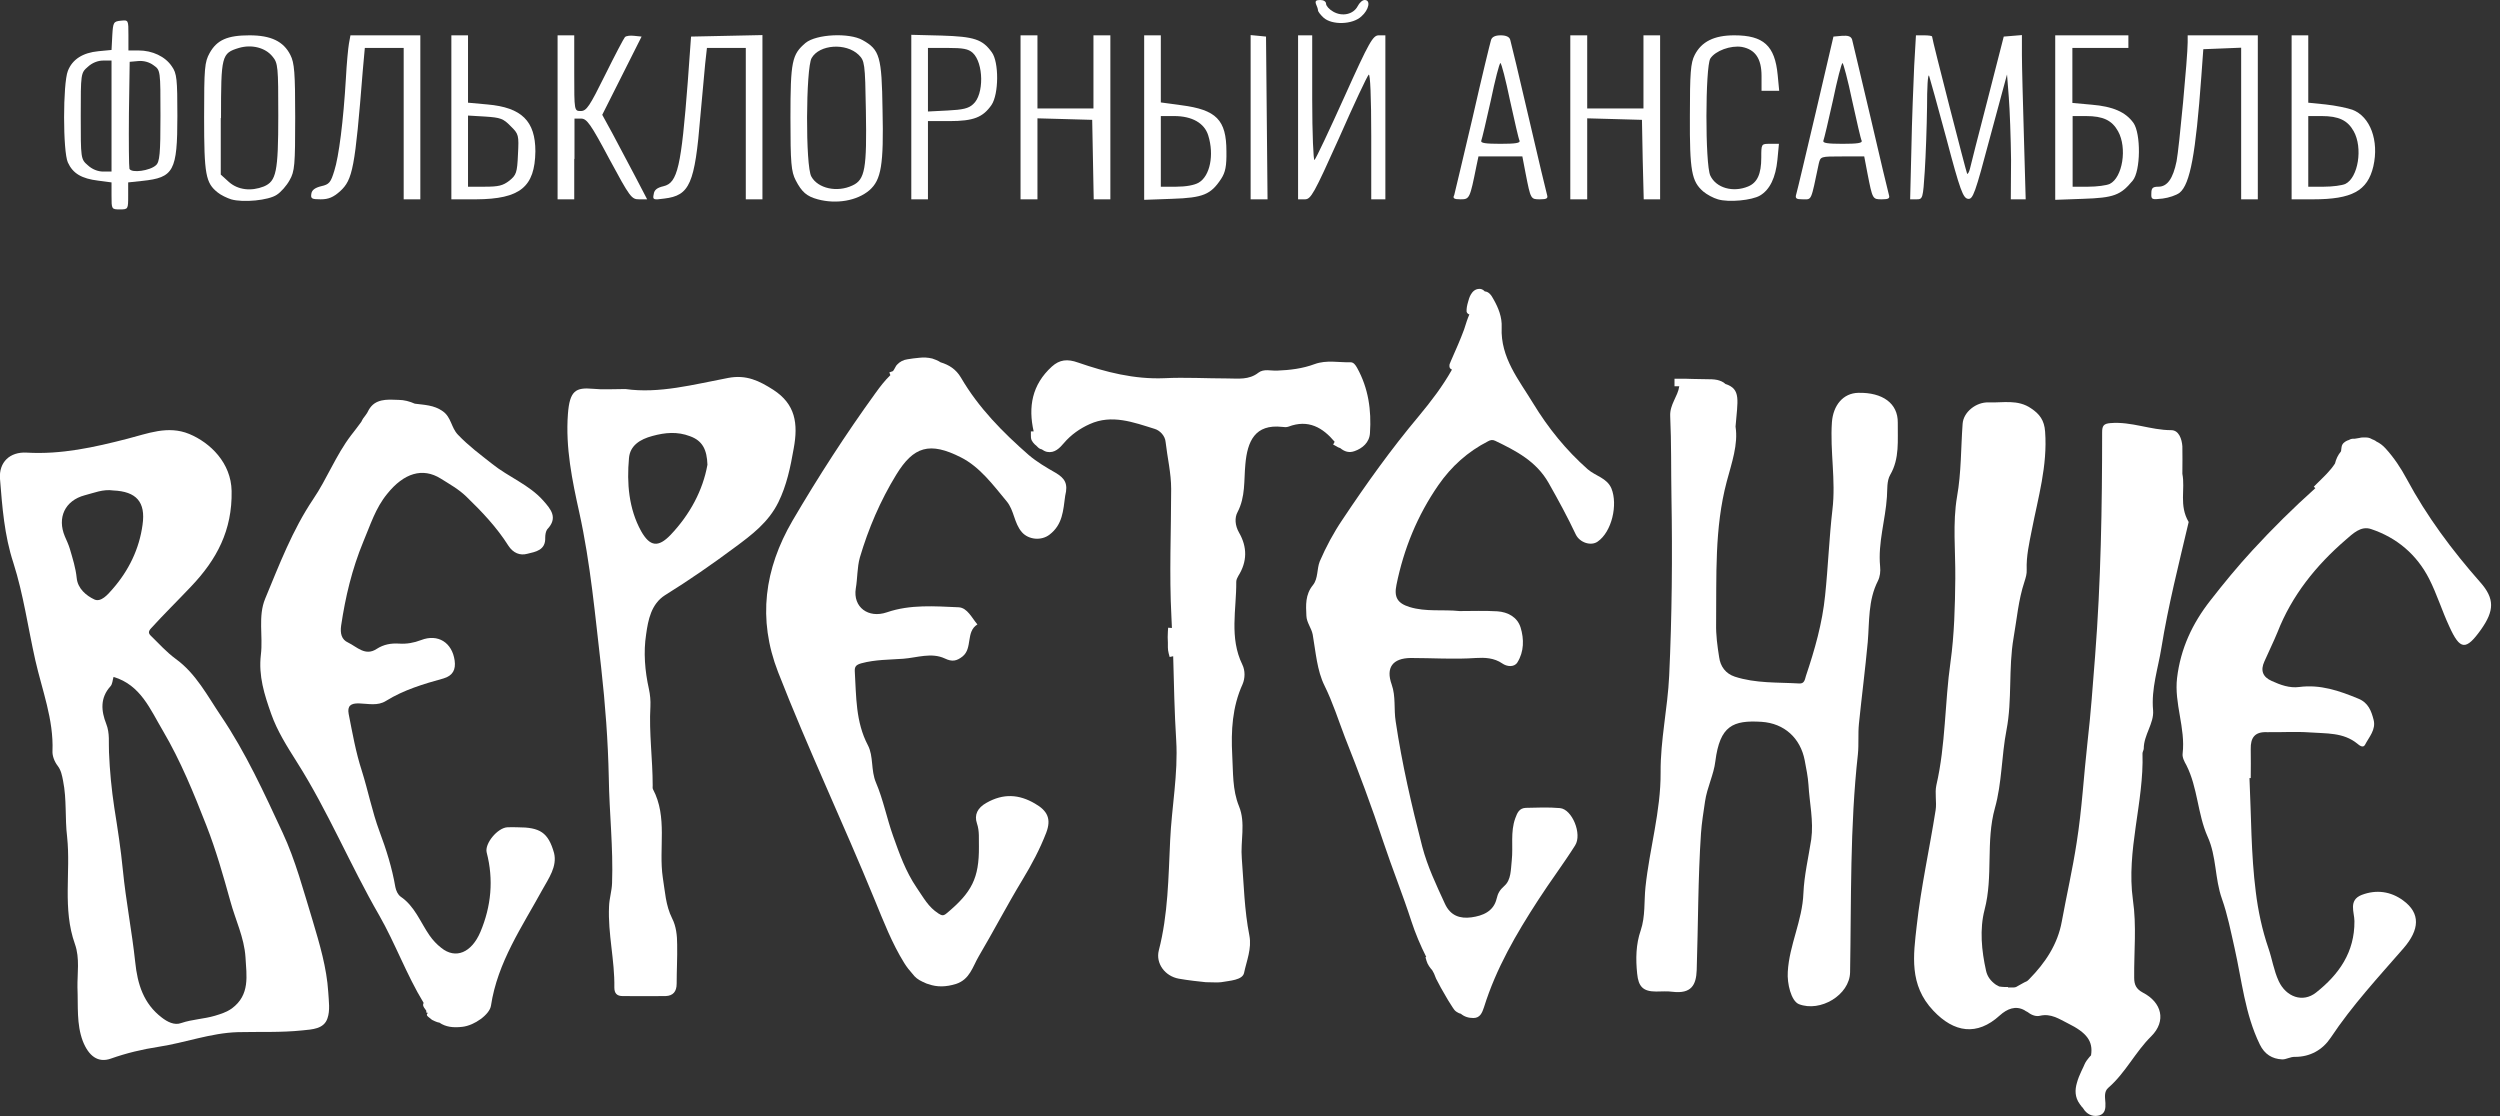
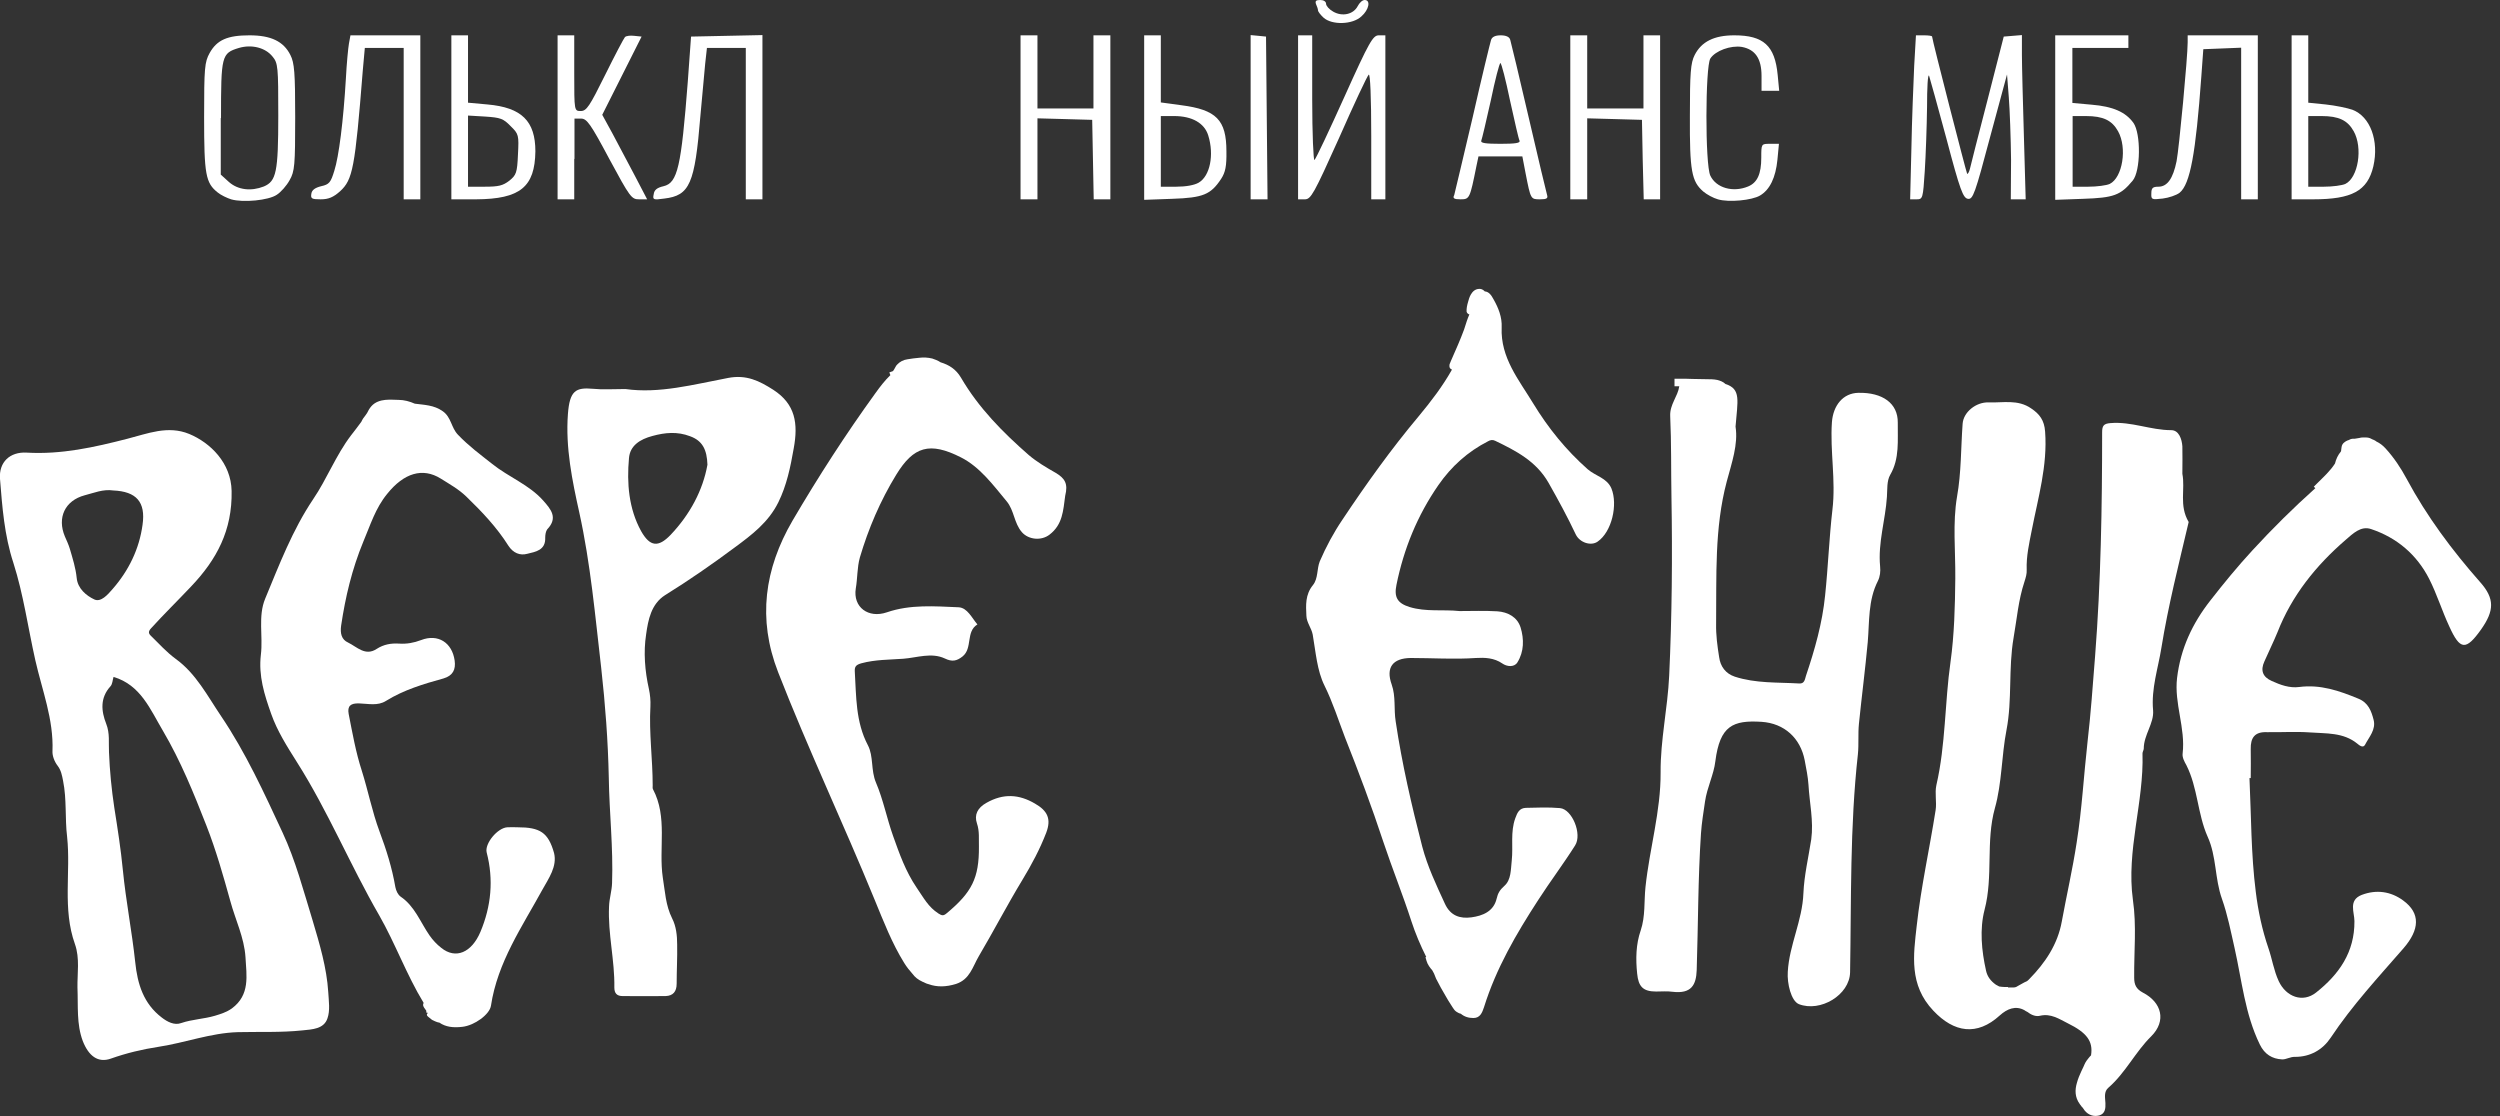
<svg xmlns="http://www.w3.org/2000/svg" width="262" height="117" viewBox="0 0 262 117" fill="none">
  <rect x="0" y="0" width="262" height="117" fill="#333333" stroke="none" />
-   <path d="M10.286 18.931L11.688 19.116V20.518C11.688 21.919 11.688 21.946 12.56 21.946C13.433 21.946 13.433 21.919 13.433 20.518V19.116L14.913 18.958C18.218 18.614 18.589 17.927 18.589 12.162C18.589 8.302 18.536 7.694 18.007 6.954C17.32 5.923 15.971 5.288 14.517 5.288H13.459V3.675C13.459 2.089 13.459 2.089 12.666 2.168C11.899 2.247 11.846 2.327 11.767 3.728L11.688 5.235L10.313 5.367C8.673 5.526 7.589 6.213 7.113 7.43C6.585 8.752 6.585 15.891 7.113 17.028C7.642 18.191 8.568 18.72 10.286 18.931ZM13.512 11.898L13.591 6.478L14.49 6.398C15.046 6.346 15.654 6.504 16.103 6.848C16.817 7.35 16.817 7.403 16.817 12.136C16.817 16.102 16.738 16.975 16.341 17.319C15.707 17.9 13.777 18.165 13.565 17.689C13.512 17.477 13.486 14.86 13.512 11.898ZM9.202 7.007C9.652 6.584 10.26 6.346 10.815 6.346H11.688V12.162V17.98H10.815C10.26 17.98 9.652 17.741 9.202 17.319C8.462 16.684 8.462 16.605 8.462 12.162C8.462 7.72 8.462 7.641 9.202 7.007Z" fill="white" />
  <path d="M22.818 20.175C23.136 20.439 23.797 20.756 24.22 20.889C25.489 21.259 28.159 20.994 29.006 20.413C29.429 20.148 30.037 19.461 30.354 18.879C30.883 17.954 30.936 17.319 30.936 12.295C30.936 7.642 30.856 6.584 30.433 5.765C29.719 4.337 28.397 3.702 26.15 3.702C23.85 3.702 22.739 4.178 21.972 5.553C21.444 6.505 21.391 7.113 21.391 12.295C21.391 18.297 21.549 19.17 22.818 20.175ZM23.162 12.375C23.162 5.817 23.215 5.579 25.039 5.024C26.388 4.628 27.816 4.998 28.556 5.923C29.138 6.611 29.164 7.007 29.164 12.11C29.164 18.033 28.953 18.985 27.657 19.54C26.309 20.069 24.934 19.91 23.982 19.064L23.136 18.297V12.375H23.162Z" fill="white" />
-   <path d="M85.695 20.888C87.651 21.417 89.819 21.047 91.115 19.937C92.358 18.852 92.622 17.266 92.49 11.502C92.41 5.923 92.199 5.209 90.401 4.204C88.999 3.411 85.562 3.57 84.425 4.495C82.998 5.711 82.839 6.399 82.839 12.348C82.839 17.107 82.918 17.98 83.394 18.905C84.029 20.122 84.531 20.571 85.695 20.888ZM85.06 6.082C85.88 4.654 88.656 4.469 89.978 5.738C90.612 6.373 90.665 6.558 90.745 11.608C90.85 17.636 90.665 18.826 89.343 19.434C87.73 20.201 85.721 19.752 85.033 18.509C84.399 17.478 84.452 7.113 85.06 6.082Z" fill="white" />
  <path d="M178.501 20.069C178.871 20.386 179.559 20.756 180.035 20.889C181.172 21.232 183.604 20.994 184.45 20.492C185.481 19.884 186.09 18.615 186.275 16.737L186.433 15.072H185.481C184.582 15.072 184.582 15.072 184.582 16.526C184.582 18.244 184.159 19.143 183.208 19.54C181.621 20.201 179.85 19.699 179.241 18.403C178.686 17.24 178.713 7.007 179.241 6.135C179.77 5.315 181.383 4.733 182.547 4.918C183.948 5.183 184.609 6.135 184.609 7.959V9.519H185.508H186.46L186.301 7.853C186.01 4.786 184.82 3.702 181.753 3.702C179.638 3.702 178.316 4.363 177.602 5.765C177.179 6.584 177.1 7.642 177.1 12.163C177.073 17.954 177.285 19.011 178.501 20.069Z" fill="white" />
  <path d="M33.607 20.889C34.427 20.889 34.929 20.677 35.643 20.043C36.965 18.826 37.203 17.663 38.023 7.351L38.234 5.024H40.27H42.306V12.956V20.889H43.178H44.051V12.295V3.702H40.376H36.727L36.568 4.575C36.489 5.024 36.33 6.663 36.251 8.197C35.987 12.692 35.511 16.42 35.035 17.901C34.664 19.117 34.506 19.329 33.66 19.514C33.025 19.672 32.681 19.91 32.629 20.307C32.549 20.809 32.655 20.889 33.607 20.889Z" fill="white" />
  <path d="M56.108 15.865C56.108 12.692 54.68 11.264 51.084 10.947L49.048 10.762V7.245V3.702H48.175H47.303V12.295V20.889H49.894C54.521 20.862 56.055 19.593 56.108 15.865ZM49.048 15.838V12.11L50.846 12.216C52.459 12.322 52.749 12.428 53.516 13.221C54.362 14.04 54.389 14.173 54.283 16.182C54.204 18.112 54.098 18.35 53.384 18.932C52.697 19.461 52.247 19.567 50.793 19.567H49.048V15.838Z" fill="white" />
  <path d="M60.206 16.658V12.428H60.894C61.502 12.428 61.898 12.983 63.855 16.658C66.023 20.677 66.182 20.889 66.975 20.889H67.821L66.552 18.456C65.838 17.108 64.78 15.098 64.199 14.014L63.115 12.031L65.177 7.933L67.239 3.834L66.472 3.755C66.049 3.702 65.626 3.755 65.494 3.887C65.388 3.993 64.437 5.791 63.405 7.88C61.792 11.132 61.475 11.634 60.867 11.634C60.18 11.634 60.18 11.634 60.18 7.668V3.702H59.307H58.435V12.295V20.889H59.307H60.18V16.658H60.206Z" fill="white" />
  <path d="M69.619 20.809C72.289 20.492 72.818 19.276 73.4 12.163C73.585 10.048 73.823 7.589 73.902 6.69L74.087 5.024H76.123H78.159V12.957V20.889H79.032H79.904V12.295V3.676L76.176 3.755L72.422 3.834L72.078 8.594C71.39 17.451 71.02 19.17 69.54 19.514C68.852 19.672 68.561 19.91 68.508 20.36C68.376 20.942 68.482 20.968 69.619 20.809Z" fill="white" />
-   <path d="M97.249 20.888V16.79V12.691H99.496C102.035 12.691 103.013 12.294 103.912 10.999C104.679 9.862 104.705 6.504 103.938 5.473C102.96 4.124 102.114 3.834 98.677 3.728L95.504 3.648V12.268V20.888H96.376H97.249ZM97.249 8.355V5.023H99.311C100.951 5.023 101.479 5.129 101.929 5.526C103.092 6.583 103.145 9.915 101.982 10.92C101.506 11.369 100.898 11.501 99.311 11.581L97.249 11.686V8.355Z" fill="white" />
  <path d="M108.725 20.889V16.658V12.401L111.607 12.48L114.462 12.56L114.542 16.737L114.621 20.889H115.493H116.366V12.295V3.702H115.493H114.594V7.536V11.37H111.66H108.725V7.536V3.702H107.826H106.953V12.295V20.889H107.826H108.725Z" fill="white" />
  <path d="M127.974 18.747C128.423 18.059 128.555 17.398 128.529 15.865C128.529 12.56 127.471 11.502 123.796 11.026L121.654 10.735V7.219V3.702H120.782H119.909V12.322V20.942L122.844 20.836C126.096 20.73 126.89 20.386 127.974 18.747ZM121.654 15.865V12.163H123.056C124.933 12.163 126.228 12.903 126.625 14.199C127.26 16.235 126.81 18.456 125.62 19.143C125.171 19.408 124.272 19.567 123.267 19.567H121.654V15.865Z" fill="white" />
  <path d="M132.838 20.889L132.759 12.375L132.679 3.834L131.886 3.755L131.066 3.676V12.269V20.889H131.939H132.838Z" fill="white" />
  <path d="M140.321 14.49C141.881 10.947 143.283 7.959 143.441 7.827C143.6 7.668 143.706 10.207 143.706 14.226V20.889H144.446H145.187V12.295V3.702H144.499C143.891 3.702 143.521 4.31 140.903 10.127C139.317 13.644 137.915 16.632 137.757 16.764C137.651 16.922 137.519 14.04 137.519 10.365V3.702H136.778H136.038V12.295V20.889H136.752C137.387 20.889 137.704 20.307 140.321 14.49Z" fill="white" />
  <path d="M153.066 20.889C154.017 20.889 154.044 20.809 154.731 17.398L154.943 16.394H157.243H159.543L159.887 18.192C160.416 20.889 160.416 20.889 161.394 20.889C162.108 20.889 162.24 20.783 162.135 20.439C162.055 20.175 161.183 16.526 160.204 12.295C159.226 8.091 158.354 4.416 158.274 4.178C158.195 3.861 157.825 3.702 157.27 3.702C156.714 3.702 156.371 3.861 156.265 4.178C156.185 4.416 155.287 8.091 154.335 12.295C153.33 16.526 152.484 20.175 152.404 20.439C152.219 20.783 152.378 20.889 153.066 20.889ZM155.234 14.754C155.313 14.569 155.762 12.665 156.238 10.524C156.688 8.356 157.137 6.611 157.243 6.611C157.349 6.611 157.798 8.356 158.248 10.524C158.724 12.665 159.147 14.569 159.253 14.754C159.332 14.992 158.803 15.072 157.243 15.072C155.683 15.072 155.154 14.992 155.234 14.754Z" fill="white" />
  <path d="M172.156 16.737L172.262 20.889H173.108H173.98V12.295V3.702H173.108H172.235V7.536V11.37H169.274H166.339V7.536V3.702H165.466H164.567V12.295V20.889H165.466H166.339V16.658V12.401L169.221 12.48L172.077 12.56L172.156 16.737Z" fill="white" />
-   <path d="M188.946 20.889C189.898 20.889 189.765 21.153 190.611 17.134C190.797 16.394 190.797 16.394 193.07 16.394H195.371L195.714 18.192C196.243 20.889 196.243 20.889 197.222 20.889C197.935 20.889 198.068 20.783 197.962 20.439C197.883 20.175 197.01 16.526 196.032 12.295C195.027 8.091 194.181 4.416 194.102 4.152C193.996 3.808 193.679 3.702 193.018 3.755L192.145 3.834L190.294 11.767C189.263 16.129 188.364 19.963 188.258 20.307C188.1 20.809 188.232 20.889 188.946 20.889ZM191.087 14.754C191.167 14.569 191.616 12.666 192.092 10.524C192.542 8.356 192.991 6.611 193.097 6.611C193.176 6.611 193.652 8.356 194.102 10.524C194.578 12.666 195.001 14.569 195.106 14.754C195.186 14.992 194.657 15.072 193.097 15.072C191.537 15.072 191.008 14.992 191.087 14.754Z" fill="white" />
  <path d="M201.716 17.927C201.822 16.288 201.928 13.274 201.954 11.238C201.954 9.202 202.033 7.721 202.166 7.933C202.245 8.144 203.065 11.132 203.99 14.543C205.418 19.963 205.735 20.756 206.238 20.836C206.766 20.915 206.978 20.333 208.564 14.358L210.336 7.801L210.521 10.18C210.627 11.502 210.732 14.437 210.759 16.738L210.732 20.889H211.526H212.292L212.107 14.358C212.002 10.735 211.896 6.875 211.896 5.738V3.676L210.944 3.755L209.992 3.834L208.3 10.445C207.348 14.093 206.528 17.346 206.449 17.689C206.37 18.033 206.211 18.271 206.158 18.218C206.079 18.112 202.483 4.152 202.483 3.834C202.483 3.755 202.113 3.702 201.637 3.702H200.791L200.606 6.928C200.526 8.726 200.368 12.586 200.315 15.548L200.183 20.889H200.87C201.505 20.889 201.531 20.783 201.716 17.927Z" fill="white" />
  <path d="M223.504 18.932C224.35 17.927 224.377 13.988 223.583 12.877C222.764 11.74 221.442 11.158 219.221 10.973L217.185 10.788V7.906V5.024H220.12H223.055V4.363V3.702H219.221H215.387V12.322V20.942L218.322 20.836C221.521 20.73 222.235 20.465 223.504 18.932ZM217.211 15.865V12.163H218.612C220.41 12.163 221.336 12.613 221.97 13.75C222.949 15.495 222.446 18.615 221.098 19.276C220.754 19.434 219.749 19.567 218.85 19.567H217.211V15.865Z" fill="white" />
  <path d="M226.65 20.809C227.285 20.73 228.078 20.465 228.422 20.201C229.532 19.302 230.114 16.076 230.696 8.065L230.907 5.156L232.917 5.077L234.873 4.998V12.956V20.889H235.746H236.619V12.295V3.702H232.943H229.268V4.442C229.268 5.976 228.369 15.548 228.105 16.896C227.734 18.721 227.126 19.567 226.201 19.567C225.619 19.567 225.461 19.699 225.461 20.254C225.434 20.915 225.487 20.942 226.65 20.809Z" fill="white" />
  <path d="M248.728 17.425C249.336 14.754 248.411 12.216 246.533 11.502C246.005 11.317 244.735 11.053 243.731 10.947L241.906 10.762V7.245V3.702H241.034H240.161V12.295V20.889H242.409C246.48 20.889 248.12 20.016 248.728 17.425ZM241.906 15.865V12.163H243.308C245.106 12.163 246.031 12.613 246.666 13.75C247.644 15.495 247.141 18.615 245.793 19.276C245.449 19.434 244.445 19.567 243.546 19.567H241.906V15.865Z" fill="white" />
  <path d="M138.126 1.084C138.126 1.216 138.391 1.56 138.708 1.851C139.581 2.644 141.749 2.591 142.674 1.719C143.467 1.031 143.679 0 143.018 0C142.78 0 142.463 0.291 142.277 0.661C141.828 1.507 140.665 1.772 139.713 1.216C139.29 0.978 138.972 0.608 138.972 0.397C138.972 0.159 138.708 0 138.364 0C137.915 0 137.809 0.106 137.915 0.423C138.021 0.661 138.126 0.952 138.126 1.084Z" fill="white" />
  <path d="M32.76 96.456C31.809 93.362 30.962 90.136 29.614 87.254C27.684 83.103 25.754 78.873 23.163 75.039C21.735 72.924 20.545 70.597 18.43 69.063C17.451 68.349 16.684 67.477 15.838 66.657C15.521 66.366 15.548 66.155 15.838 65.838C17.187 64.357 18.641 62.929 20.016 61.475C22.713 58.646 24.352 55.578 24.273 51.454C24.22 48.519 22.052 46.404 19.831 45.478C17.584 44.553 15.442 45.452 13.353 45.981C9.863 46.88 6.426 47.646 2.803 47.435C1.032 47.329 -0.132 48.44 0 50.185C0.238 53.146 0.45 56.081 1.402 58.989C2.459 62.294 2.935 65.785 3.702 69.195C4.416 72.342 5.632 75.409 5.5 78.714C5.474 79.19 5.685 79.798 6.055 80.274C6.399 80.724 6.505 81.279 6.611 81.834C7.007 83.791 6.796 85.747 7.034 87.704C7.43 91.432 6.531 95.24 7.853 98.941C8.382 100.422 8.091 102.061 8.118 103.489C8.197 105.472 8.012 107.323 8.673 109.094C9.281 110.654 10.259 111.421 11.608 110.945C13.247 110.364 14.913 109.967 16.632 109.703C19.408 109.28 22.105 108.248 24.934 108.169C27.181 108.116 29.455 108.222 31.703 107.984C32.708 107.878 33.95 107.852 34.32 106.715C34.611 105.895 34.453 104.89 34.4 103.965C34.241 101.427 33.501 98.941 32.76 96.456ZM9.889 62.823C9.043 62.427 8.144 61.686 8.038 60.576C7.933 59.518 7.615 58.54 7.325 57.535C7.192 57.086 6.981 56.636 6.796 56.213C5.976 54.257 6.796 52.459 8.885 51.903C9.836 51.665 10.788 51.242 11.872 51.401C14.278 51.507 15.283 52.591 14.939 54.997C14.596 57.535 13.485 59.809 11.793 61.739C11.291 62.321 10.577 63.141 9.889 62.823ZM24.299 105.684C23.744 106.08 23.136 106.265 22.528 106.45C21.364 106.794 20.148 106.821 18.985 107.217C18.271 107.482 17.531 107.085 16.949 106.635C15.045 105.181 14.411 103.145 14.173 100.845C13.829 97.619 13.194 94.42 12.877 91.194C12.665 88.999 12.322 86.805 11.978 84.637C11.687 82.707 11.502 80.803 11.423 78.846C11.37 77.842 11.529 76.863 11.132 75.859C10.603 74.51 10.471 73.135 11.582 71.919C11.793 71.681 11.793 71.284 11.899 70.941C14.754 71.787 15.759 74.378 17.081 76.599C18.932 79.745 20.307 83.13 21.629 86.514C22.634 89.079 23.4 91.776 24.141 94.446C24.67 96.403 25.595 98.254 25.727 100.316C25.833 102.246 26.23 104.256 24.299 105.684Z" fill="white" />
  <path d="M228.712 49.656C228.712 48.545 228.738 47.672 228.712 46.773C228.659 46.007 228.342 45.081 227.549 45.081C225.38 45.081 223.371 44.156 221.176 44.341C220.462 44.394 220.304 44.632 220.304 45.293C220.304 53.146 220.172 60.972 219.563 68.799C219.325 71.813 219.114 74.827 218.77 77.788C218.374 81.305 218.189 84.822 217.633 88.312C217.21 91.088 216.576 93.838 216.073 96.588C215.65 98.941 214.355 100.898 212.662 102.616C212.583 102.696 212.504 102.775 212.424 102.828C212.239 102.907 212.081 102.986 211.949 103.066C211.684 103.198 211.499 103.33 211.288 103.436C211.208 103.462 211.129 103.489 210.997 103.489C210.864 103.489 210.759 103.489 210.547 103.489H210.441V103.436H210.045C209.86 103.436 209.701 103.409 209.516 103.383C209.41 103.33 209.278 103.251 209.172 103.198C208.643 102.828 208.273 102.352 208.141 101.744C207.665 99.628 207.454 97.381 207.982 95.345C208.908 91.828 208.088 88.206 209.066 84.689C209.807 82.072 209.754 79.216 210.283 76.493C210.891 73.346 210.468 70.068 211.023 66.842C211.367 64.885 211.525 62.876 212.16 60.972C212.292 60.549 212.424 60.153 212.398 59.703C212.345 58.302 212.662 56.927 212.927 55.578C213.588 52.167 214.593 48.809 214.328 45.24C214.249 44.05 213.746 43.389 212.874 42.807C211.473 41.829 209.913 42.226 208.405 42.173C207.11 42.12 205.761 43.178 205.682 44.42C205.497 46.959 205.55 49.497 205.1 52.035C204.624 54.812 204.942 57.746 204.915 60.602C204.889 63.537 204.81 66.525 204.413 69.38C203.805 73.664 203.911 78.053 202.932 82.283C202.747 83.129 202.985 84.055 202.853 84.901C202.218 88.946 201.319 92.965 200.87 97.037C200.526 100.104 200.05 103.224 202.615 105.921C204.783 108.222 207.189 108.592 209.569 106.424C210.362 105.71 211.235 105.366 212.16 105.868C212.239 105.921 212.345 106.001 212.477 106.053C212.504 106.08 212.53 106.08 212.557 106.106C212.927 106.397 213.403 106.556 213.799 106.45C214.936 106.186 215.809 106.794 216.708 107.243C218.691 108.222 219.378 109.121 219.14 110.601C219.061 110.681 218.982 110.76 218.902 110.866C218.744 111.051 218.585 111.262 218.453 111.553C218.426 111.606 218.4 111.685 218.374 111.738C218.189 112.108 218.03 112.479 217.871 112.849C217.792 113.06 217.713 113.272 217.66 113.483C217.448 114.197 217.422 114.99 217.977 115.731L218.215 116.048H218.241C218.321 116.154 218.4 116.286 218.479 116.392C218.876 116.868 219.431 117.053 220.013 116.894C220.621 116.709 220.674 116.154 220.648 115.599C220.621 115.043 220.462 114.409 220.965 113.986C222.763 112.426 223.768 110.258 225.46 108.592C227.046 107.005 226.57 105.049 224.561 104.018C223.873 103.647 223.662 103.198 223.662 102.458C223.635 99.734 223.926 97.037 223.53 94.314C222.816 89.132 224.693 84.108 224.534 78.952C224.534 78.793 224.666 78.608 224.666 78.449C224.666 77.022 225.751 75.805 225.645 74.457C225.433 72.156 226.174 70.041 226.517 67.873C227.231 63.458 228.342 59.095 229.373 54.706C228.342 52.961 229.029 51.268 228.712 49.656Z" fill="white" />
  <path d="M198.887 44.288C198.913 42.279 197.3 41.115 194.762 41.168C193.149 41.195 192.118 42.49 191.986 44.235C191.774 47.302 192.409 50.317 192.039 53.41C191.695 56.372 191.589 59.386 191.272 62.4C190.981 65.308 190.188 68.085 189.262 70.835C189.157 71.152 189.13 71.681 188.548 71.628C186.275 71.496 184.001 71.628 181.806 70.914C180.854 70.597 180.299 69.856 180.167 68.878C179.982 67.715 179.823 66.551 179.849 65.361C179.902 60.364 179.664 55.367 180.96 50.475C181.489 48.492 182.176 46.562 181.885 44.711C182.097 41.988 182.494 40.772 180.828 40.243C180.59 40.005 180.272 39.899 179.982 39.82C179.611 39.74 179.188 39.74 178.871 39.74C178.369 39.74 177.893 39.714 177.39 39.714C176.888 39.688 176.386 39.688 175.883 39.688H175.487V40.481H175.883C175.91 40.481 175.963 40.481 175.989 40.481C175.83 41.565 174.984 42.384 175.037 43.601C175.169 46.43 175.117 49.259 175.169 52.115C175.275 58.328 175.222 64.568 174.931 70.808C174.773 74.219 174.006 77.551 174.032 80.961C174.059 85.007 172.869 88.947 172.446 92.966C172.287 94.473 172.446 96.033 171.944 97.513C171.441 98.968 171.415 100.501 171.574 102.035C171.706 103.41 172.208 103.912 173.557 103.912C174.138 103.912 174.72 103.859 175.275 103.938C177.258 104.176 177.761 103.224 177.814 101.664C177.972 96.879 177.946 92.093 178.263 87.334C178.342 86.197 178.527 85.113 178.686 84.002C178.898 82.521 179.611 81.173 179.77 79.772C180.246 76.043 181.621 75.462 184.609 75.647C187.015 75.805 188.681 77.365 189.13 79.666C189.289 80.512 189.474 81.411 189.527 82.231C189.632 84.134 190.082 86.038 189.818 87.968C189.527 89.846 189.077 91.749 188.998 93.6C188.892 96.482 187.517 99.02 187.359 101.85C187.279 103.066 187.702 104.89 188.522 105.234C190.769 106.106 193.837 104.282 193.889 101.902C194.022 94.287 193.863 86.646 194.709 79.031C194.815 77.974 194.709 76.916 194.815 75.858C195.106 73.003 195.476 70.147 195.74 67.292C195.925 65.123 195.767 62.929 196.798 60.893C197.036 60.417 197.089 59.888 197.036 59.359C196.798 56.874 197.591 54.521 197.75 52.062C197.803 51.321 197.723 50.396 198.094 49.761C199.098 48.043 198.86 46.139 198.887 44.288Z" fill="white" />
  <path d="M110.629 49.55C109.65 48.995 108.672 48.413 107.826 47.699C105.103 45.32 102.564 42.755 100.713 39.582C100.185 38.683 99.444 38.234 98.572 37.969C98.307 37.784 97.937 37.652 97.699 37.573C97.25 37.467 96.8 37.44 96.351 37.493C95.928 37.52 95.478 37.599 95.108 37.652C94.685 37.705 94.288 37.916 94.024 38.207C93.945 38.286 93.865 38.392 93.839 38.471C93.812 38.524 93.733 38.657 93.707 38.709C93.654 38.789 93.627 38.842 93.601 38.868L93.574 38.895L93.204 39.027L93.31 39.318C92.728 39.873 92.226 40.534 91.75 41.195C88.63 45.505 85.748 49.973 83.051 54.574C80.116 59.624 79.376 64.859 81.544 70.438C84.69 78.503 88.392 86.303 91.671 94.314C92.596 96.562 93.469 98.836 94.764 100.924C95.029 101.347 95.32 101.718 95.61 102.035C95.901 102.432 96.219 102.67 96.668 102.881C96.695 102.907 96.747 102.907 96.8 102.934C96.853 102.96 96.906 102.987 96.959 103.013C97.065 103.066 97.197 103.119 97.329 103.145C98.202 103.463 99.153 103.436 100.185 103.119C101.639 102.643 101.93 101.321 102.564 100.237C104.124 97.593 105.552 94.843 107.139 92.225C108.117 90.613 108.989 88.973 109.65 87.255C110.179 85.853 109.809 84.981 108.461 84.214C106.795 83.236 105.155 83.13 103.384 84.135C102.432 84.663 102.088 85.404 102.379 86.276C102.67 87.122 102.564 87.916 102.591 88.735C102.617 92.014 101.85 93.521 99.206 95.716C98.863 96.007 98.704 95.954 98.36 95.742C97.276 95.055 96.774 94.05 96.06 93.019C94.897 91.3 94.262 89.476 93.601 87.625C92.94 85.774 92.57 83.817 91.803 82.019C91.248 80.724 91.565 79.269 90.957 78.106C89.661 75.647 89.74 72.977 89.582 70.359C89.555 69.857 89.714 69.671 90.269 69.513C91.724 69.116 93.231 69.143 94.659 69.037C96.086 68.931 97.62 68.35 99.021 69.01C99.788 69.381 100.264 69.275 100.872 68.799C101.956 67.927 101.189 66.208 102.432 65.441C101.85 64.754 101.374 63.696 100.475 63.643C97.964 63.537 95.399 63.326 92.94 64.172C91.01 64.833 89.37 63.643 89.688 61.66C89.873 60.602 89.82 59.492 90.111 58.434C91.01 55.394 92.252 52.485 93.918 49.762C95.743 46.774 97.435 46.272 100.713 47.937C102.696 48.942 104.071 50.819 105.499 52.538C106.292 53.49 106.266 54.812 107.086 55.764C107.8 56.583 109.148 56.689 109.994 56.028C111.369 54.971 111.422 53.516 111.633 51.956C111.951 50.687 111.607 50.132 110.629 49.55Z" fill="white" />
  <path d="M166.392 49.179C164.118 47.17 162.24 44.843 160.68 42.279C159.173 39.793 157.243 37.493 157.375 34.32C157.428 33.236 157.032 32.258 156.503 31.332C156.291 30.935 156.027 30.565 155.604 30.539C155.551 30.486 155.498 30.433 155.419 30.38C155.339 30.327 155.207 30.274 155.049 30.274C154.573 30.274 154.308 30.592 154.15 30.856C153.991 31.12 153.912 31.438 153.859 31.623C153.806 31.808 153.753 31.993 153.727 32.178C153.727 32.231 153.7 32.337 153.7 32.416C153.7 32.469 153.7 32.495 153.7 32.522C153.7 32.548 153.7 32.548 153.7 32.575C153.7 32.575 153.7 32.628 153.7 32.654C153.7 32.654 153.7 32.707 153.727 32.733C153.727 32.76 153.779 32.839 153.859 32.892C153.885 32.919 153.938 32.945 153.991 32.945C153.885 33.183 153.806 33.421 153.727 33.632C153.621 33.95 153.541 34.24 153.436 34.531C153.039 35.615 152.563 36.673 152.087 37.757C152.061 37.836 152.008 37.969 151.955 38.074C151.929 38.127 151.902 38.207 151.902 38.26C151.902 38.26 151.902 38.312 151.902 38.392C151.902 38.418 151.902 38.498 151.955 38.577C152.008 38.656 152.087 38.709 152.167 38.735C151.188 40.48 149.972 42.067 148.676 43.627C145.794 47.064 143.203 50.687 140.718 54.415C139.766 55.816 138.973 57.297 138.312 58.83C137.994 59.624 138.153 60.628 137.598 61.316C136.778 62.321 136.857 63.431 136.91 64.541C136.937 65.255 137.439 65.811 137.571 66.498C137.889 68.323 138.021 70.279 138.814 71.866C139.687 73.637 140.268 75.488 140.956 77.286C142.383 80.882 143.758 84.531 144.975 88.232C145.9 91.009 147.011 93.758 147.91 96.535C148.333 97.83 148.861 99.073 149.47 100.289L149.39 100.316L149.496 100.686C149.602 101.083 149.893 101.453 150.104 101.691C150.157 101.77 150.21 101.876 150.289 102.034C150.342 102.167 150.421 102.378 150.501 102.563C150.818 103.198 151.162 103.806 151.506 104.388C151.664 104.678 151.849 104.969 152.034 105.26C152.087 105.339 152.193 105.525 152.272 105.63C152.352 105.763 152.484 105.948 152.669 106.053C152.801 106.133 152.933 106.212 153.092 106.238C153.462 106.556 153.912 106.688 154.414 106.688C155.128 106.688 155.339 106.106 155.525 105.551C156.794 101.479 158.909 97.857 161.209 94.314C162.452 92.384 163.853 90.533 165.07 88.603C165.836 87.413 164.752 84.795 163.483 84.689C162.293 84.584 161.104 84.636 159.914 84.663C159.226 84.689 159.015 85.165 158.803 85.747C158.274 87.201 158.592 88.708 158.433 90.162C158.327 91.114 158.38 92.198 157.666 92.833C157.19 93.256 156.979 93.6 156.847 94.181C156.529 95.53 155.366 95.98 154.202 96.138C153.013 96.297 152.008 95.98 151.426 94.71C150.527 92.754 149.602 90.824 149.047 88.708C147.936 84.398 146.931 80.062 146.27 75.62C146.059 74.325 146.297 73.002 145.847 71.733C145.213 69.962 145.953 68.984 147.83 68.957C150.104 68.957 152.405 69.116 154.678 68.957C155.577 68.904 156.582 68.931 157.455 69.539C157.904 69.856 158.671 69.962 159.015 69.433C159.729 68.296 159.729 66.974 159.358 65.758C159.015 64.674 158.036 64.145 156.926 64.066C155.604 63.986 154.282 64.039 152.96 64.039C151.215 63.854 149.443 64.145 147.725 63.616C146.429 63.219 146.085 62.559 146.35 61.289C147.116 57.508 148.544 54.018 150.739 50.845C152.114 48.862 153.832 47.329 155.948 46.245C156.186 46.112 156.423 46.059 156.688 46.192C158.882 47.249 160.998 48.333 162.293 50.607C163.298 52.379 164.276 54.177 165.149 56.028C165.572 56.874 166.735 57.244 167.423 56.768C168.93 55.737 169.565 52.881 168.877 51.189C168.401 50.078 167.211 49.893 166.392 49.179Z" fill="white" />
  <path d="M54.231 86.699C53.887 86.699 53.517 86.672 53.173 86.699C52.142 86.752 50.767 88.417 51.005 89.343C51.745 92.198 51.481 94.975 50.344 97.672C49.419 99.84 47.753 100.554 46.246 99.337C45.77 98.967 45.347 98.518 45.003 98.015C44.051 96.641 43.469 94.975 41.989 93.97C41.698 93.758 41.513 93.362 41.433 92.965C41.09 90.956 40.481 89.026 39.768 87.122C39.001 85.059 38.578 82.865 37.917 80.776C37.282 78.82 36.938 76.836 36.542 74.827C36.383 73.981 36.753 73.69 37.626 73.716C38.578 73.743 39.583 74.007 40.455 73.452C42.332 72.289 44.395 71.68 46.484 71.099C47.462 70.808 47.779 70.173 47.647 69.222C47.383 67.344 45.902 66.392 44.13 67.08C43.364 67.371 42.623 67.503 41.83 67.45C40.984 67.397 40.217 67.529 39.477 68.005C38.287 68.798 37.414 67.794 36.489 67.344C35.775 67.027 35.643 66.366 35.749 65.573C36.198 62.558 36.886 59.65 38.075 56.768C38.816 55.023 39.345 53.251 40.587 51.744C42.332 49.576 44.289 48.968 46.193 50.158C47.118 50.739 48.07 51.268 48.863 52.035C50.503 53.621 52.063 55.261 53.279 57.191C53.781 57.958 54.495 58.249 55.262 58.037C56.134 57.826 57.192 57.667 57.139 56.345C57.139 56.054 57.192 55.684 57.351 55.472C58.514 54.256 57.721 53.357 56.928 52.458C55.447 50.792 53.305 49.999 51.587 48.624C50.344 47.646 49.101 46.721 47.991 45.557C47.277 44.817 47.303 43.733 46.404 43.098C45.479 42.437 44.448 42.437 43.469 42.305C42.941 42.067 42.332 41.908 41.777 41.908C41.407 41.908 40.878 41.855 40.376 41.908C39.873 41.961 39.318 42.12 38.922 42.569C38.71 42.807 38.578 43.072 38.472 43.283C38.419 43.362 38.366 43.442 38.287 43.548C38.208 43.653 38.128 43.759 38.049 43.865C37.996 43.971 37.917 44.076 37.864 44.209C37.52 44.684 37.15 45.16 36.78 45.636C35.193 47.725 34.268 50.184 32.814 52.326C30.646 55.552 29.271 59.174 27.79 62.743C27.023 64.594 27.578 66.657 27.34 68.613C27.076 70.834 27.711 72.817 28.425 74.827C29.059 76.625 30.09 78.238 31.122 79.877C34.374 85.007 36.7 90.665 39.741 95.927C41.433 98.888 42.597 102.14 44.395 105.101C44.342 105.207 44.342 105.287 44.342 105.313C44.342 105.392 44.368 105.445 44.368 105.445C44.368 105.472 44.395 105.472 44.395 105.498C44.395 105.525 44.421 105.551 44.421 105.551C44.448 105.604 44.474 105.657 44.527 105.71C44.58 105.789 44.633 105.868 44.686 105.948L44.659 106.106L44.791 106.133C44.791 106.133 44.818 106.133 44.818 106.159C44.818 106.159 44.818 106.186 44.844 106.186C44.818 106.186 44.791 106.212 44.765 106.238C44.739 106.265 44.739 106.318 44.739 106.344C44.739 106.397 44.765 106.45 44.791 106.476C44.844 106.529 44.924 106.609 45.003 106.661C45.162 106.794 45.32 106.926 45.373 106.926C45.505 107.005 45.664 107.058 45.796 107.111C45.875 107.137 45.955 107.164 46.034 107.164C46.722 107.64 47.515 107.719 48.44 107.613C49.709 107.481 51.322 106.318 51.454 105.392C52.142 100.845 54.707 97.143 56.848 93.23C57.509 92.04 58.408 90.797 58.065 89.396C57.456 87.228 56.584 86.699 54.231 86.699Z" fill="white" />
-   <path d="M139.872 46.298L139.713 46.589L140.057 46.774C140.11 46.8 140.11 46.8 140.189 46.853C140.242 46.88 140.348 46.933 140.453 46.959C140.903 47.329 141.379 47.488 141.961 47.276C142.78 46.986 143.521 46.377 143.573 45.373C143.732 42.993 143.415 40.693 142.225 38.551C142.066 38.26 141.855 37.969 141.564 37.969C140.295 37.996 139.026 37.705 137.783 38.154C136.514 38.63 135.192 38.789 133.817 38.842C133.182 38.868 132.442 38.63 131.887 39.053C130.882 39.846 129.745 39.661 128.634 39.661C126.44 39.661 124.219 39.529 122.024 39.635C118.878 39.767 115.89 39 112.982 37.996C111.871 37.599 111.051 37.678 110.232 38.419C108.143 40.322 107.746 42.649 108.328 45.214H108.037V45.611C108.037 45.796 108.037 45.954 108.116 46.139C108.196 46.298 108.302 46.43 108.434 46.562C108.513 46.642 108.592 46.695 108.645 46.748C108.698 46.8 108.751 46.853 108.777 46.88C108.91 47.012 109.042 47.065 109.174 47.091C109.333 47.197 109.491 47.303 109.729 47.356C110.523 47.514 111.051 46.959 111.501 46.43C112.241 45.558 113.193 44.897 114.198 44.447C116.525 43.39 118.798 44.262 121.019 44.95C121.548 45.108 122.104 45.663 122.156 46.325C122.342 47.964 122.738 49.577 122.738 51.242C122.738 55.711 122.527 60.153 122.765 64.648C122.791 65.044 122.791 65.441 122.817 65.811L122.421 65.785L122.394 66.181C122.368 66.578 122.368 66.975 122.394 67.345C122.394 67.53 122.394 67.662 122.394 67.847C122.394 68.032 122.421 68.244 122.474 68.455L122.579 68.852L122.95 68.773C123.029 71.707 123.082 74.669 123.267 77.604C123.478 81.094 122.791 84.584 122.632 88.074C122.447 91.961 122.421 95.821 121.443 99.602C121.099 100.951 122.077 102.299 123.531 102.564C124.563 102.749 125.62 102.855 126.36 102.934C127.101 102.934 127.55 102.987 127.973 102.934C128.872 102.775 130.221 102.722 130.379 101.956C130.644 100.687 131.199 99.417 130.935 98.042C130.406 95.372 130.353 92.675 130.142 89.978C129.983 88.154 130.565 86.25 129.851 84.505C129.137 82.76 129.243 80.909 129.137 79.111C129.005 76.599 129.137 74.087 130.221 71.707C130.485 71.099 130.512 70.28 130.194 69.645C128.819 66.816 129.586 63.881 129.56 60.973C129.56 60.761 129.666 60.55 129.771 60.364C130.723 58.857 130.723 57.324 129.851 55.817C129.428 55.076 129.375 54.257 129.692 53.675C130.538 52.062 130.353 50.37 130.512 48.678C130.723 46.245 131.516 44.421 134.372 44.738C134.584 44.764 134.822 44.791 135.033 44.712C137.122 43.918 138.629 44.817 139.872 46.298Z" fill="white" />
  <path d="M259.912 60.998C256.977 57.667 254.333 54.124 252.218 50.184C251.61 49.047 250.869 47.937 249.997 46.985C249.706 46.668 249.389 46.43 249.045 46.271C249.019 46.245 248.966 46.218 248.939 46.192C248.86 46.139 248.781 46.112 248.728 46.086C248.675 46.059 248.622 46.033 248.595 46.033C248.463 45.954 248.252 45.848 247.987 45.848C247.802 45.848 247.511 45.822 247.247 45.901C247.088 45.927 246.956 45.954 246.771 45.98C246.745 45.98 246.718 45.98 246.639 45.98C246.586 45.98 246.48 45.98 246.401 46.007C246.322 46.033 246.242 46.059 246.216 46.086C246.163 46.112 246.163 46.112 246.163 46.112C246.136 46.112 246.136 46.112 246.084 46.139C246.031 46.165 245.978 46.165 245.899 46.218C245.766 46.297 245.449 46.456 245.396 46.853L245.343 47.249H245.37C245.343 47.276 245.317 47.302 245.317 47.329C245.026 47.672 244.814 48.122 244.709 48.571C244.206 49.365 243.519 49.973 242.779 50.713L242.488 51.004L242.646 51.163C240.346 53.225 238.151 55.393 236.063 57.667C234.503 59.359 233.048 61.131 231.647 62.929C229.743 65.361 228.527 67.979 228.157 71.046C227.84 73.743 229.056 76.281 228.739 78.978C228.686 79.375 228.924 79.824 229.135 80.194C230.325 82.548 230.299 85.297 231.356 87.677C232.308 89.766 232.096 92.066 232.863 94.208C233.445 95.847 233.789 97.619 234.185 99.364C234.952 102.775 235.269 106.265 236.829 109.464C237.332 110.495 238.125 110.971 239.156 111.024C239.579 111.051 240.029 110.733 240.531 110.76C242.117 110.76 243.413 110.019 244.259 108.75C246.507 105.366 249.256 102.405 251.901 99.364C253.566 97.434 253.699 95.715 251.848 94.367C250.552 93.415 249.045 93.203 247.511 93.785C246.084 94.34 246.745 95.609 246.745 96.535C246.771 99.787 245.132 102.114 242.726 104.017C241.324 105.128 239.579 104.467 238.812 102.828C238.284 101.691 238.125 100.501 237.728 99.364C237.067 97.434 236.644 95.424 236.406 93.468C235.904 89.528 235.93 85.509 235.745 81.543C235.798 81.543 235.825 81.543 235.877 81.543C235.877 80.538 235.904 79.507 235.877 78.502C235.851 77.312 236.301 76.678 237.57 76.731C239.077 76.757 240.557 76.651 242.065 76.757C243.783 76.889 245.581 76.731 247.062 77.947C247.221 78.079 247.644 78.449 247.855 78.053C248.278 77.233 249.019 76.466 248.754 75.435C248.516 74.51 248.199 73.637 247.141 73.214C245.158 72.394 243.175 71.707 240.954 71.998C239.949 72.13 238.997 71.786 238.072 71.363C237.12 70.94 236.882 70.253 237.305 69.327C237.755 68.296 238.257 67.291 238.68 66.26C240.187 62.4 242.726 59.253 245.819 56.583C246.56 55.948 247.406 55.076 248.49 55.446C251.187 56.345 253.275 58.117 254.571 60.655C255.391 62.268 255.92 64.013 256.686 65.652C257.823 68.164 258.431 68.19 260.018 65.969C261.393 64.013 261.472 62.744 259.912 60.998Z" fill="white" />
  <path d="M83.183 46.985C83.659 44.394 83.368 42.358 81.041 40.851C79.587 39.925 78.238 39.238 76.308 39.608C72.686 40.295 69.063 41.274 65.547 40.771C64.251 40.771 63.167 40.851 62.136 40.745C60.338 40.586 59.703 40.93 59.518 43.389C59.254 46.906 59.968 50.369 60.708 53.701C61.898 59.095 62.374 64.568 63.008 70.015C63.431 73.796 63.722 77.656 63.801 81.49C63.854 85.165 64.277 88.841 64.145 92.542C64.119 93.388 63.854 94.155 63.828 95.001C63.696 97.857 64.436 100.659 64.383 103.489C64.383 104.097 64.648 104.388 65.256 104.388C66.763 104.388 68.243 104.414 69.751 104.388C70.544 104.361 70.914 103.912 70.914 103.092C70.914 101.717 70.993 100.369 70.967 98.994C70.967 98.042 70.861 97.064 70.438 96.244C69.751 94.869 69.698 93.415 69.46 91.96C69.01 88.893 69.989 85.641 68.429 82.706C68.376 82.6 68.402 82.442 68.402 82.31C68.402 79.56 68.006 76.81 68.164 74.034C68.191 73.426 68.138 72.817 68.006 72.209C67.582 70.306 67.424 68.349 67.715 66.472C67.926 64.965 68.244 63.299 69.698 62.373C72.21 60.813 74.616 59.148 76.995 57.376C78.793 56.054 80.538 54.732 81.57 52.643C82.442 50.872 82.839 48.968 83.183 46.985ZM70.279 56.054C68.984 57.403 68.111 57.297 67.186 55.657C65.89 53.304 65.679 50.634 65.917 48.016C66.022 46.694 67.08 46.033 68.376 45.689C69.724 45.319 70.993 45.213 72.315 45.716C73.637 46.192 74.087 47.144 74.14 48.703C73.664 51.374 72.315 53.912 70.279 56.054Z" fill="white" />
</svg>